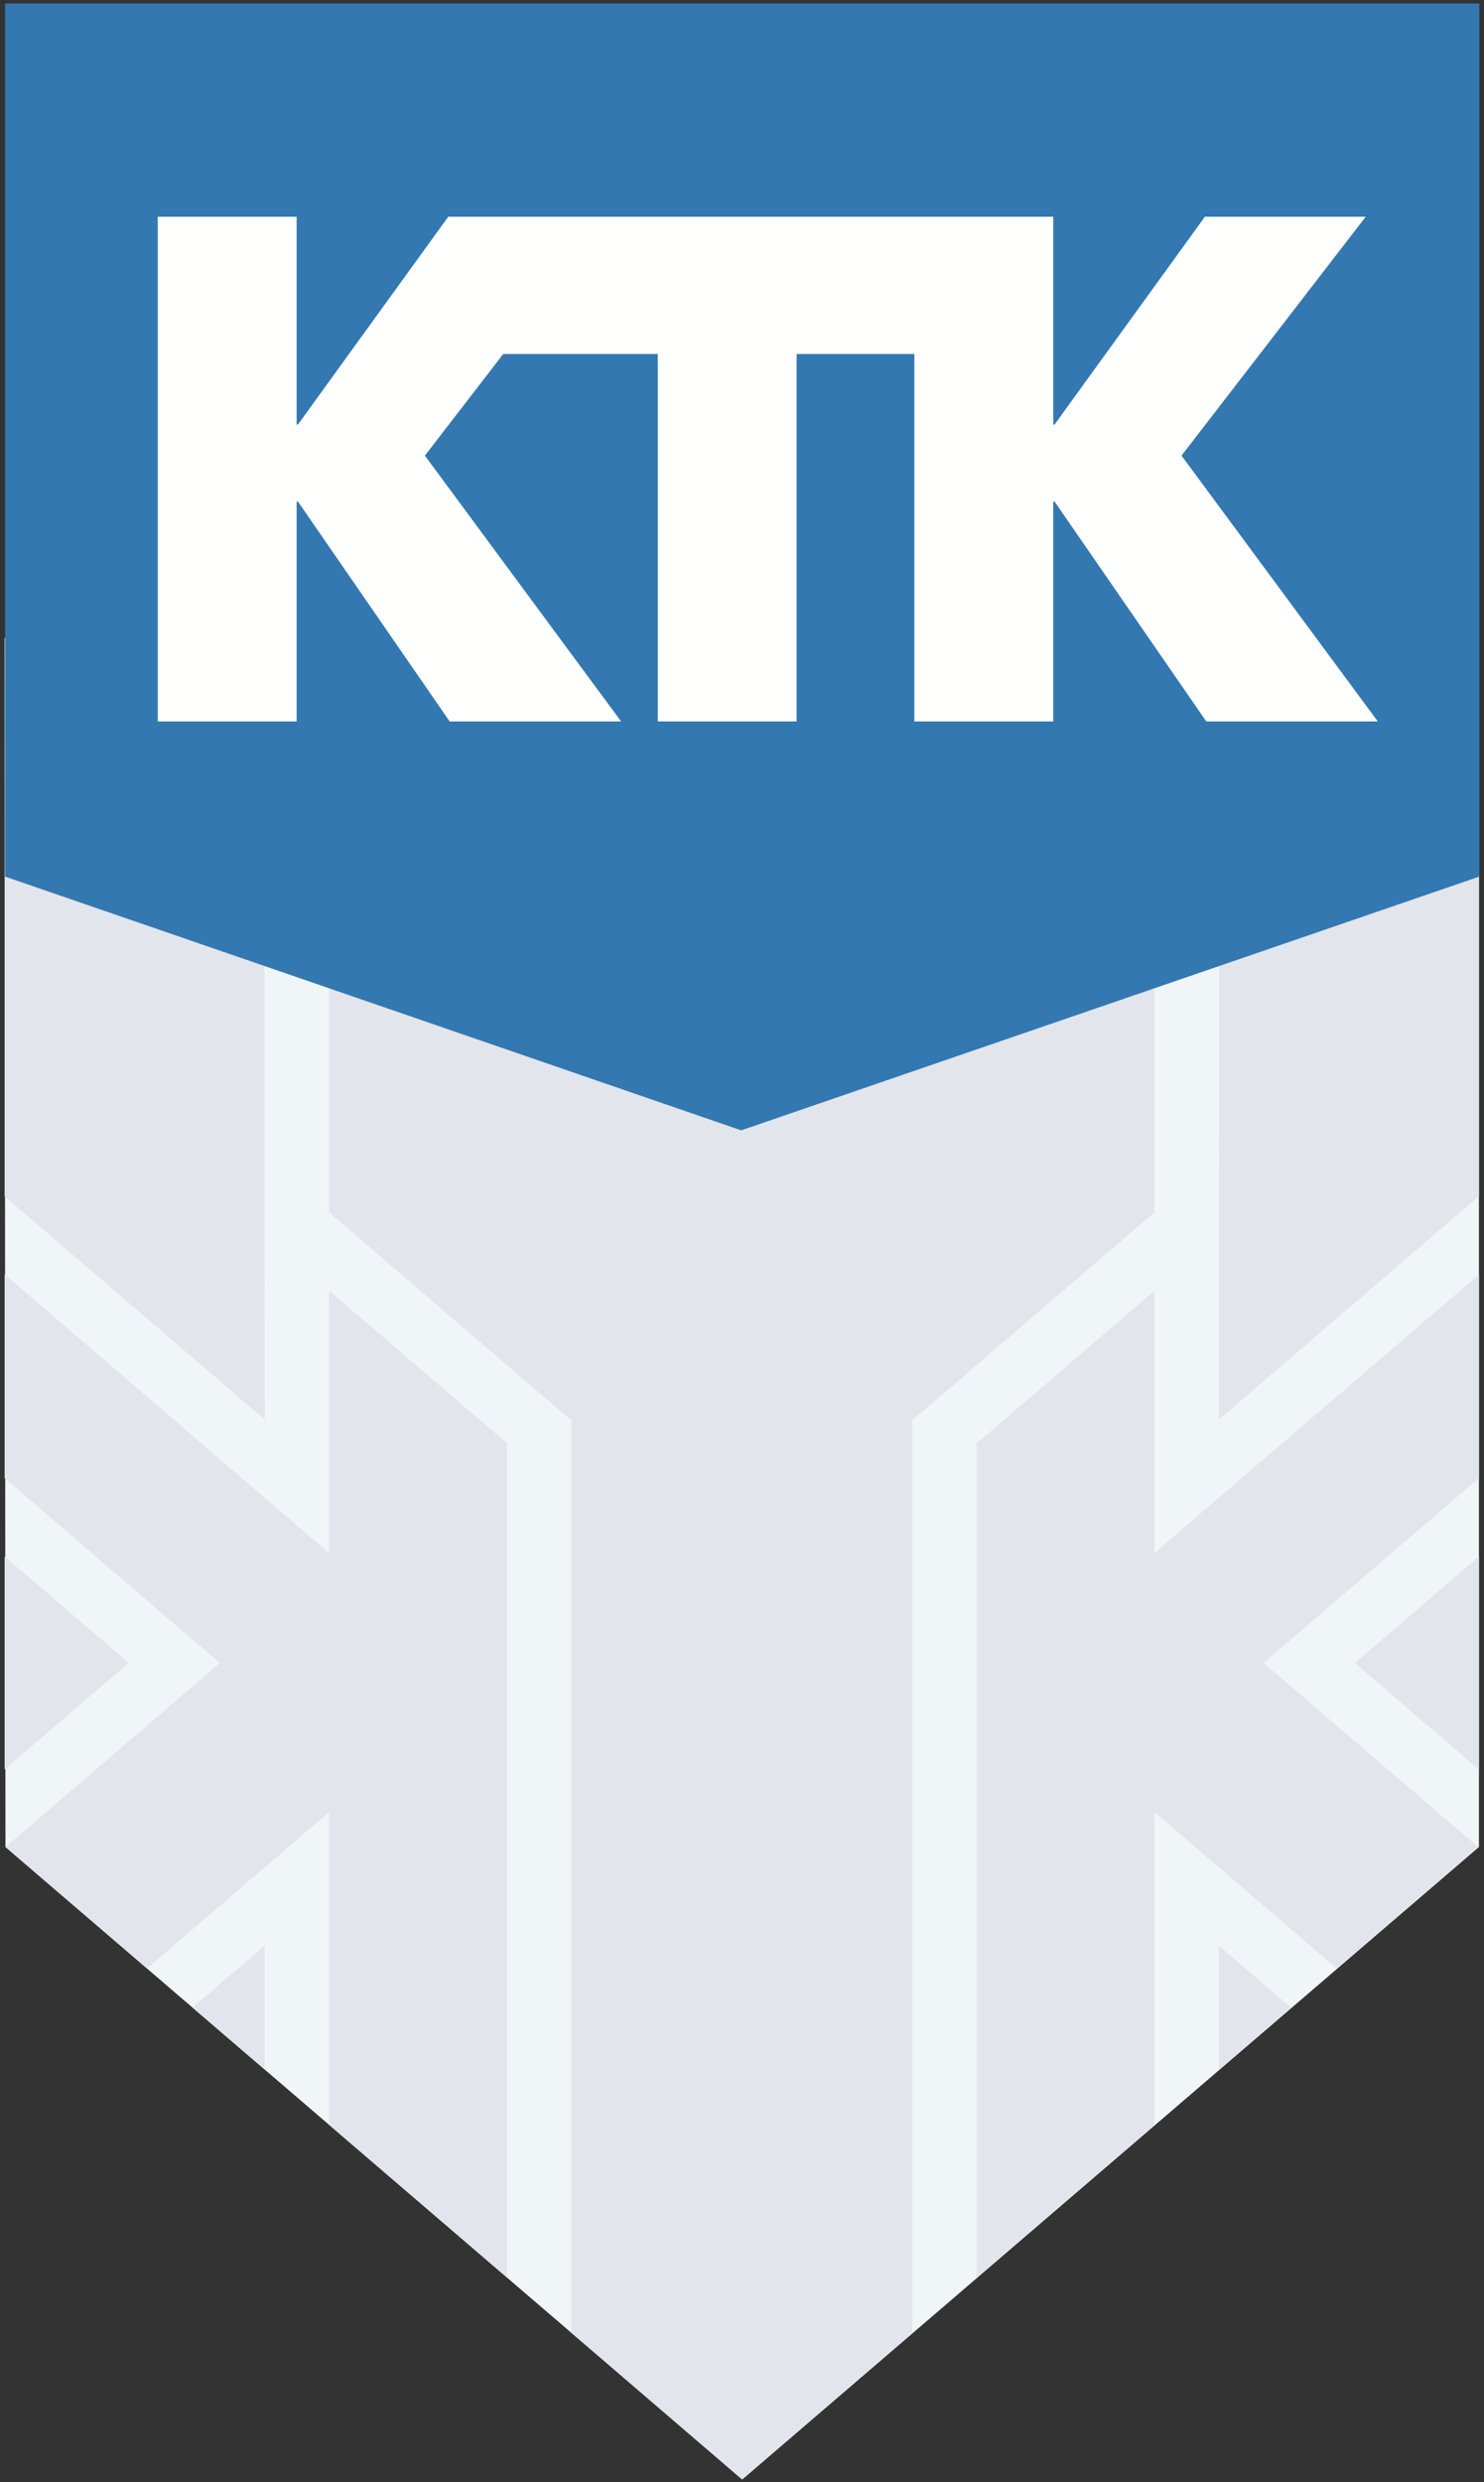
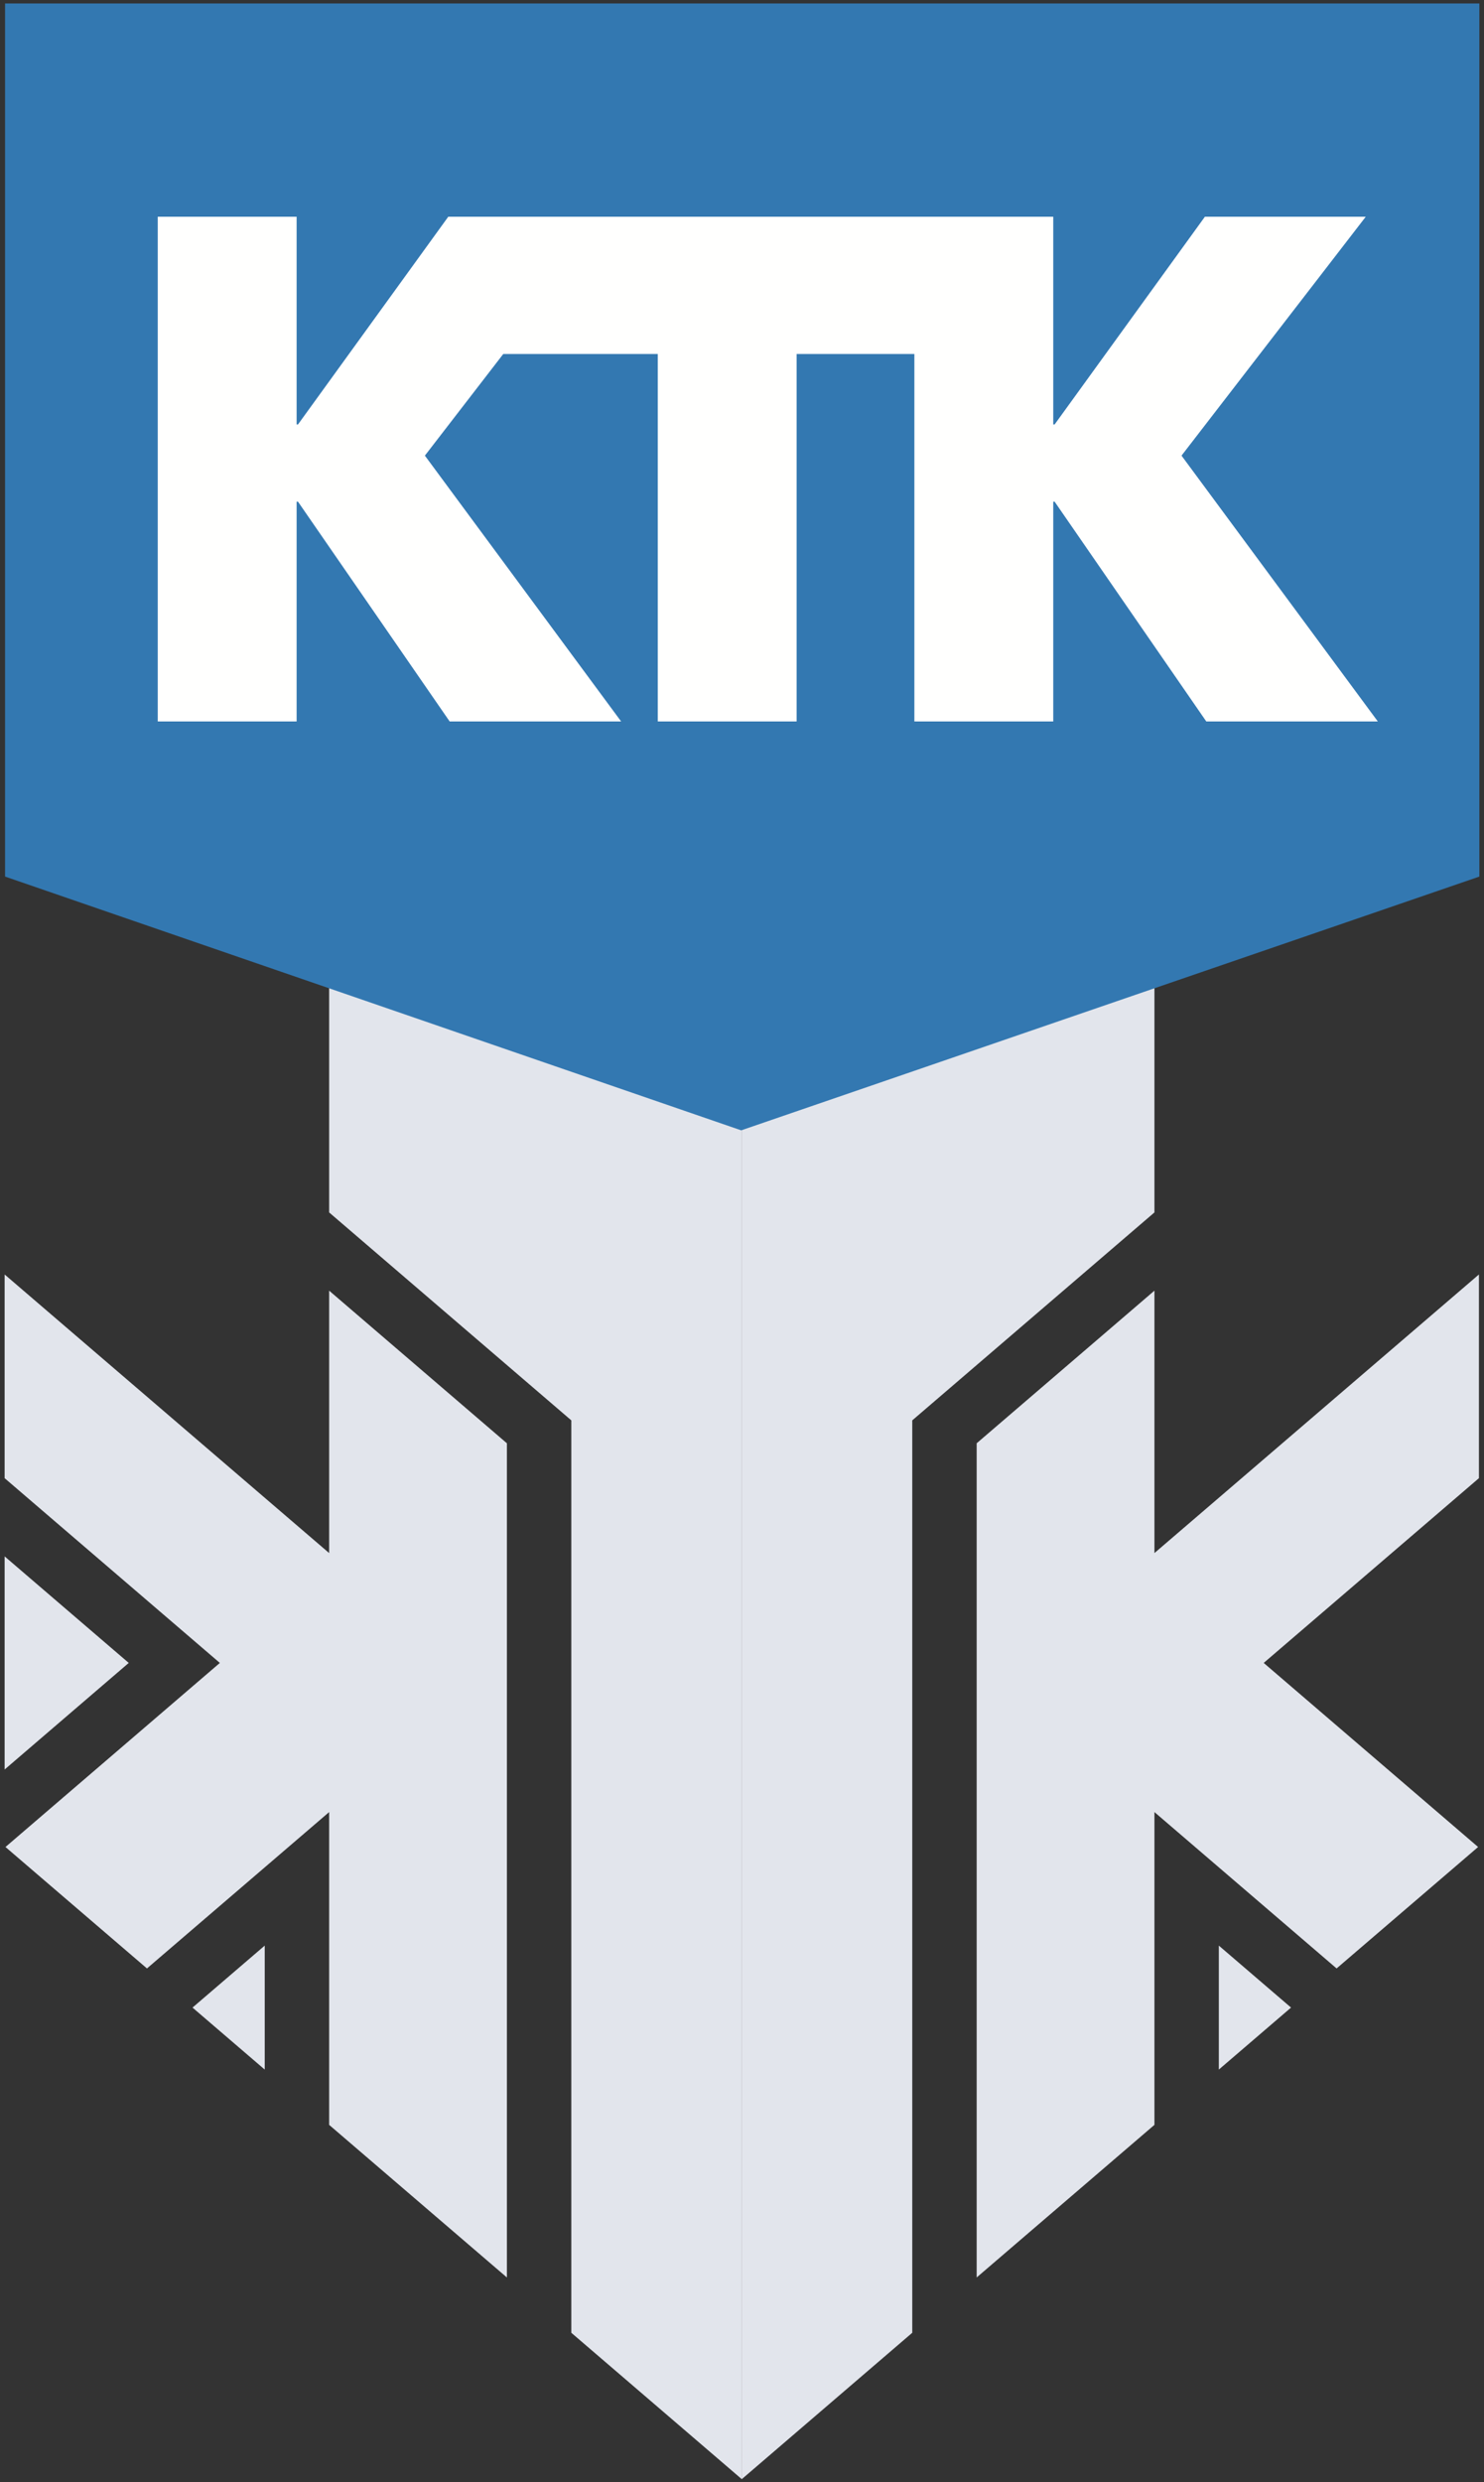
<svg xmlns="http://www.w3.org/2000/svg" width="250px" height="418px" viewBox="0 0 250 418" version="1.1">
  <rect x="0" y="0" width="250" height="418" fill="#333333" stroke="none" />
  <title>Group 25 Copy 2</title>
  <g id="Page-1" stroke="none" stroke-width="1" fill="none" fill-rule="evenodd">
    <g id="Group-25-Copy-2" fill-rule="nonzero">
-       <polygon id="Fill-5" fill="#F0F6F7" points="0.779 107.432 0.922 311.059 125.036 417.58 249.146 311.059 249.146 107.432" />
-       <polygon id="Fill-6" fill="#E2E5EC" points="228.236 280.059 249.146 298.01 249.146 262.115" />
      <polygon id="Fill-7" fill="#E2E5EC" points="205.329 348.543 217.493 338.102 205.329 327.664" />
      <polygon id="Fill-8" fill="#E2E5EC" points="124.951 107.432 124.951 417.531 153.681 392.869 153.681 239.209 194.479 204.191 194.479 107.432" />
      <polygon id="Fill-9" fill="#E2E5EC" points="194.479 261.557 194.479 217.363 164.534 243.066 164.534 383.554 194.479 357.855 194.479 305.176 225.168 331.51 249.007 311.059 212.888 280.058 249.146 248.943 249.146 214.636" />
-       <polygon id="Fill-10" fill="#E2E5EC" points="205.409 107.432 205.329 239.068 249.145 201.462 249.145 107.432" />
      <polygon id="Fill-11" fill="#E2E5EC" points="55.45 107.432 55.45 204.191 96.246 239.209 96.246 392.869 124.974 417.531 124.974 107.432" />
      <polygon id="Fill-12" fill="#E2E5EC" points="0.779 298.009 21.689 280.058 0.779 262.114" />
      <polygon id="Fill-13" fill="#E2E5EC" points="44.597 348.543 32.432 338.102 44.597 327.664" />
      <polygon id="Fill-14" fill="#E2E5EC" points="0.779 248.943 37.036 280.059 0.922 311.059 24.758 331.511 55.45 305.176 55.45 357.856 85.393 383.554 85.393 243.066 55.45 217.364 55.45 261.557 0.779 214.637" />
-       <polygon id="Fill-15" fill="#E2E5EC" points="0.779 107.432 0.779 201.462 44.597 239.068 44.518 107.432" />
      <polygon id="Fill-16" fill="#3378B1" points="0.852 0.58 0.852 147.627 124.864 190.364 249.22 147.627 249.22 0.58" />
      <polygon id="Fill-17" fill="#FFFFFE" points="199.042 76.733 230.077 36.503 202.979 36.503 177.669 71.479 177.435 71.479 177.435 36.503 154.074 36.503 154.04 36.503 102.612 36.503 86.746 36.503 75.514 36.503 50.204 71.479 49.97 71.479 49.97 36.503 26.575 36.503 26.575 121.497 49.97 121.497 49.97 84.494 50.204 84.494 75.747 121.497 104.634 121.497 71.577 76.733 84.777 59.623 110.809 59.623 110.809 121.497 134.204 121.497 134.204 59.623 154.04 59.623 154.04 121.497 177.435 121.497 177.435 84.494 177.669 84.494 203.212 121.497 232.108 121.497" />
    </g>
  </g>
</svg>